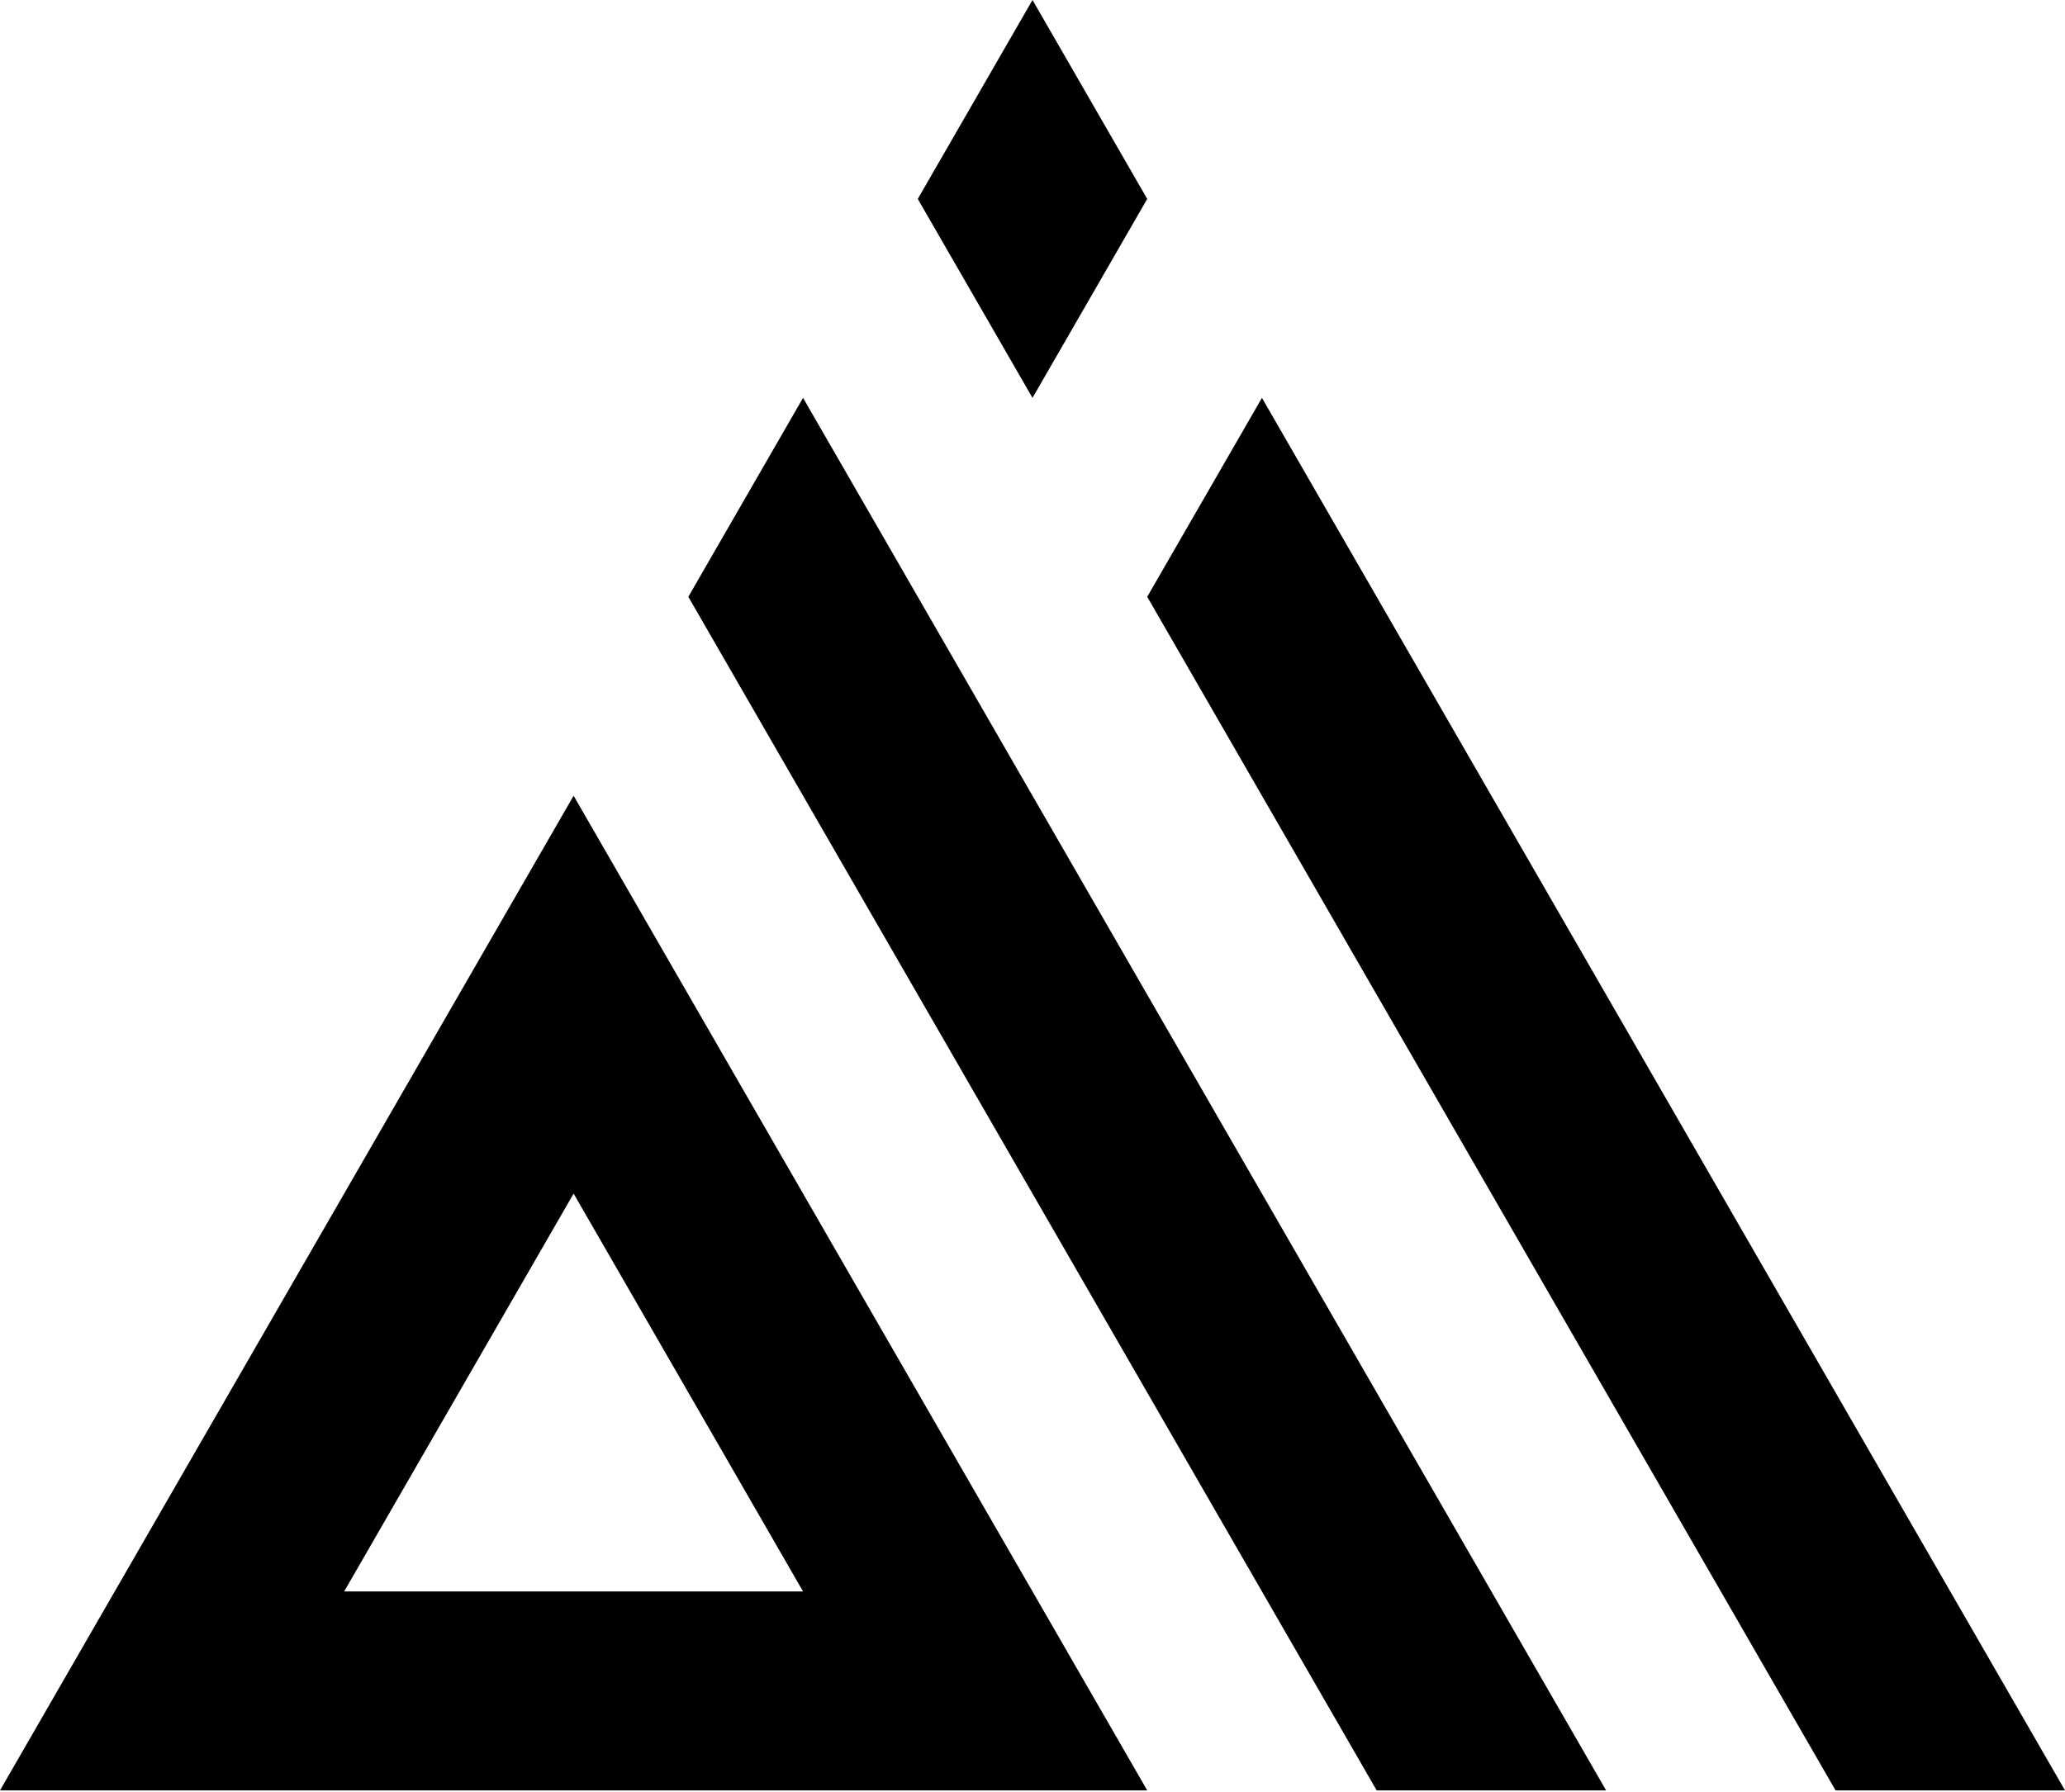
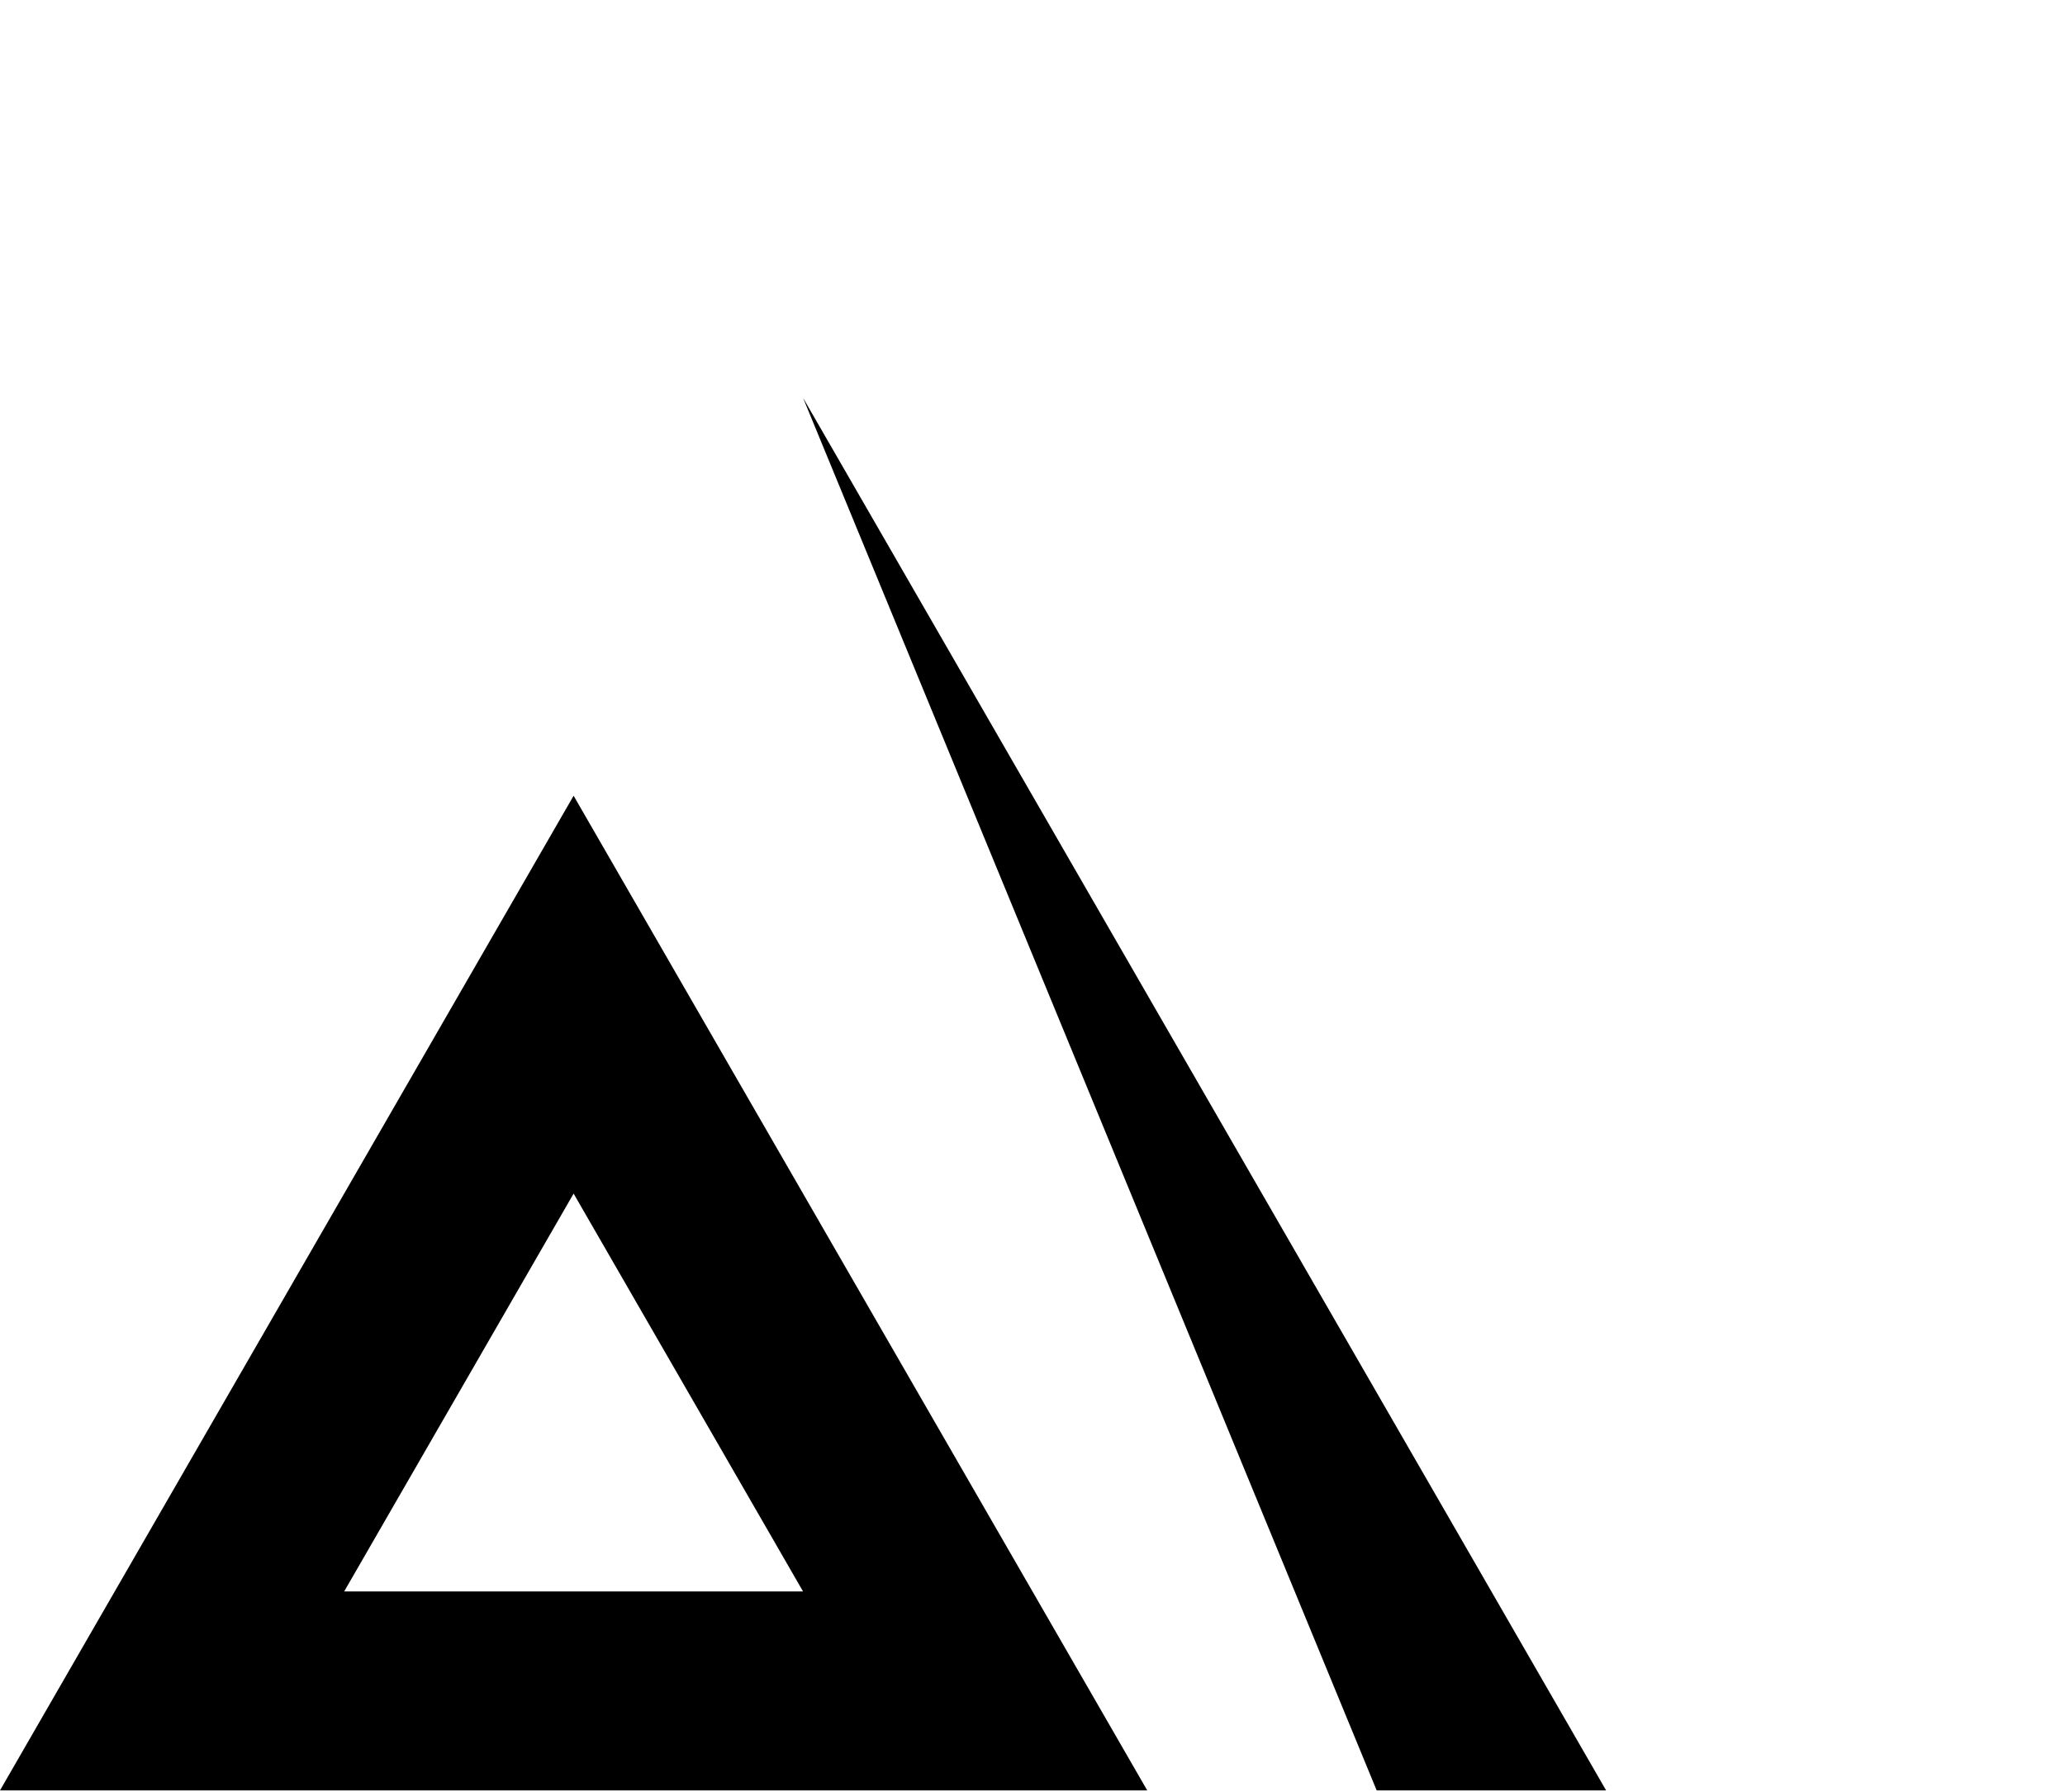
<svg xmlns="http://www.w3.org/2000/svg" width="1000" height="868" viewBox="0 0 1000 868" fill="black">
  <path fill-rule="evenodd" clip-rule="evenodd" d="M277.778 385.431L0 867.22H555.556L277.778 385.431ZM277.778 578.147L166.667 770.862H388.889L277.778 578.147Z" />
-   <path d="M777.778 867.22H666.667L333.333 289.073L388.889 192.716L777.778 867.22Z" />
-   <path d="M1000 867.22H888.889L555.556 289.073L611.111 192.716L1000 867.22Z" />
-   <path d="M500 0L555.556 96.358L500 192.716L444.444 96.358L500 0Z" />
+   <path d="M777.778 867.22H666.667L388.889 192.716L777.778 867.22Z" />
</svg>